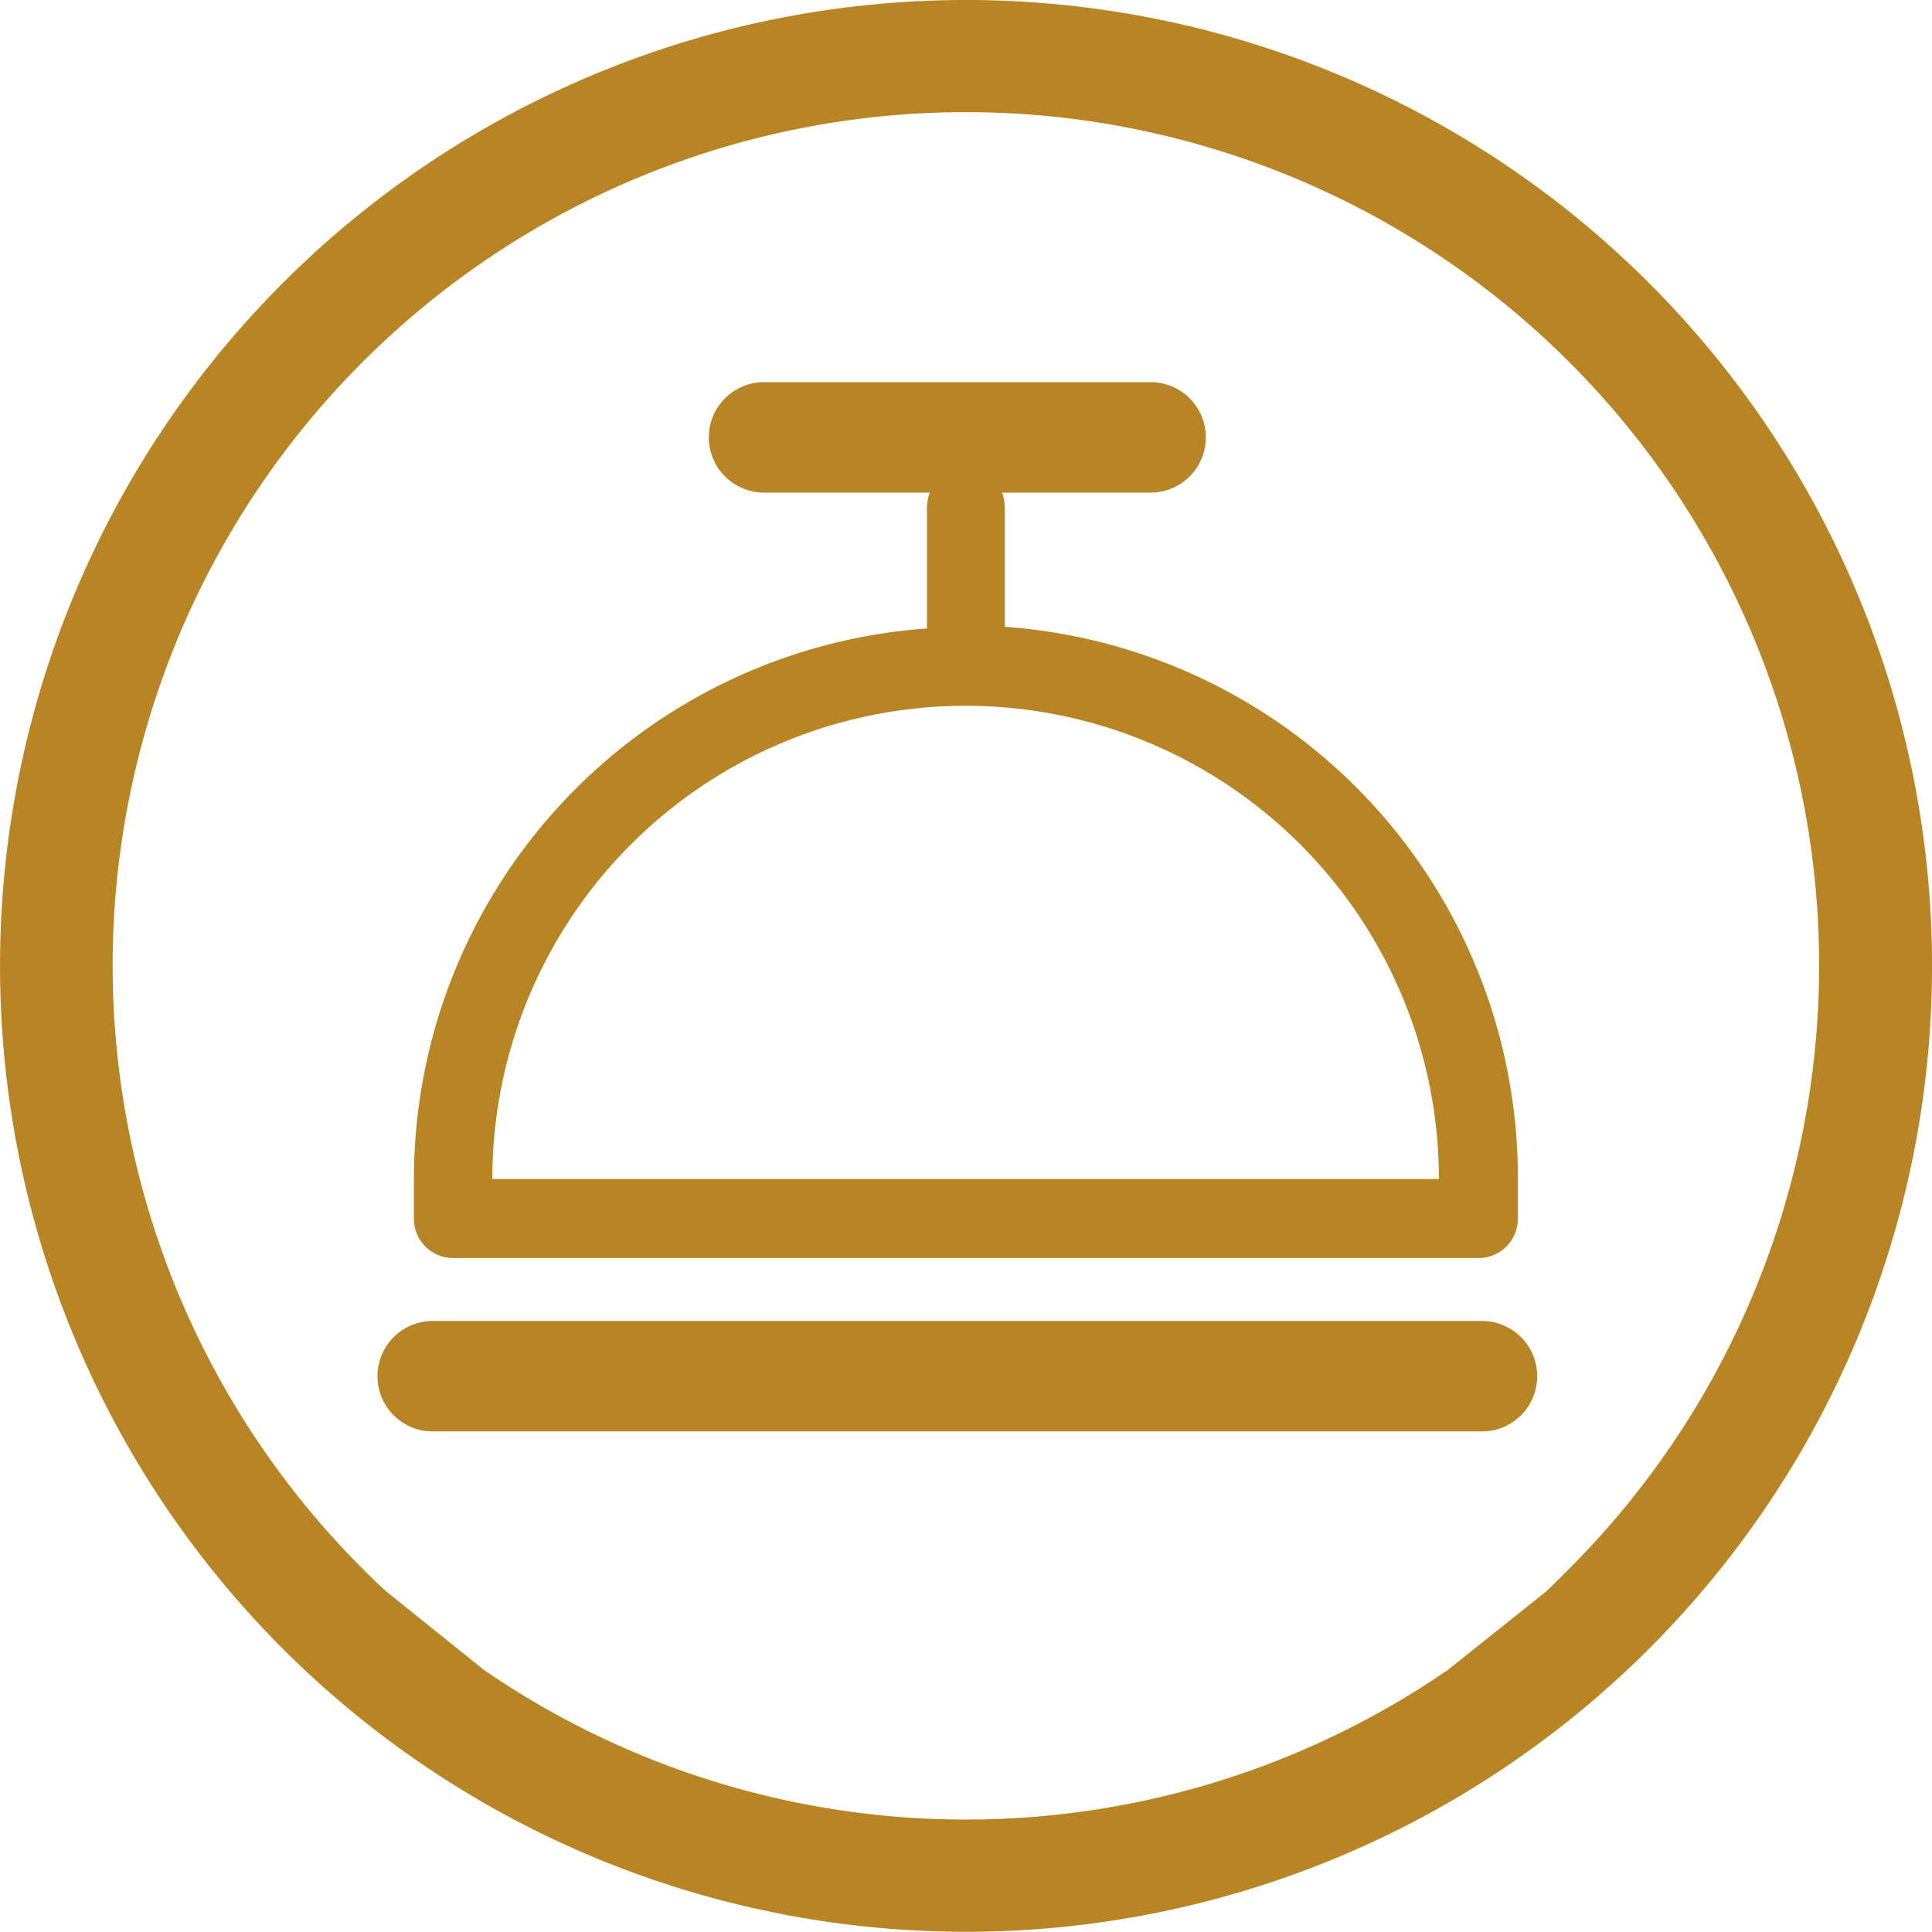
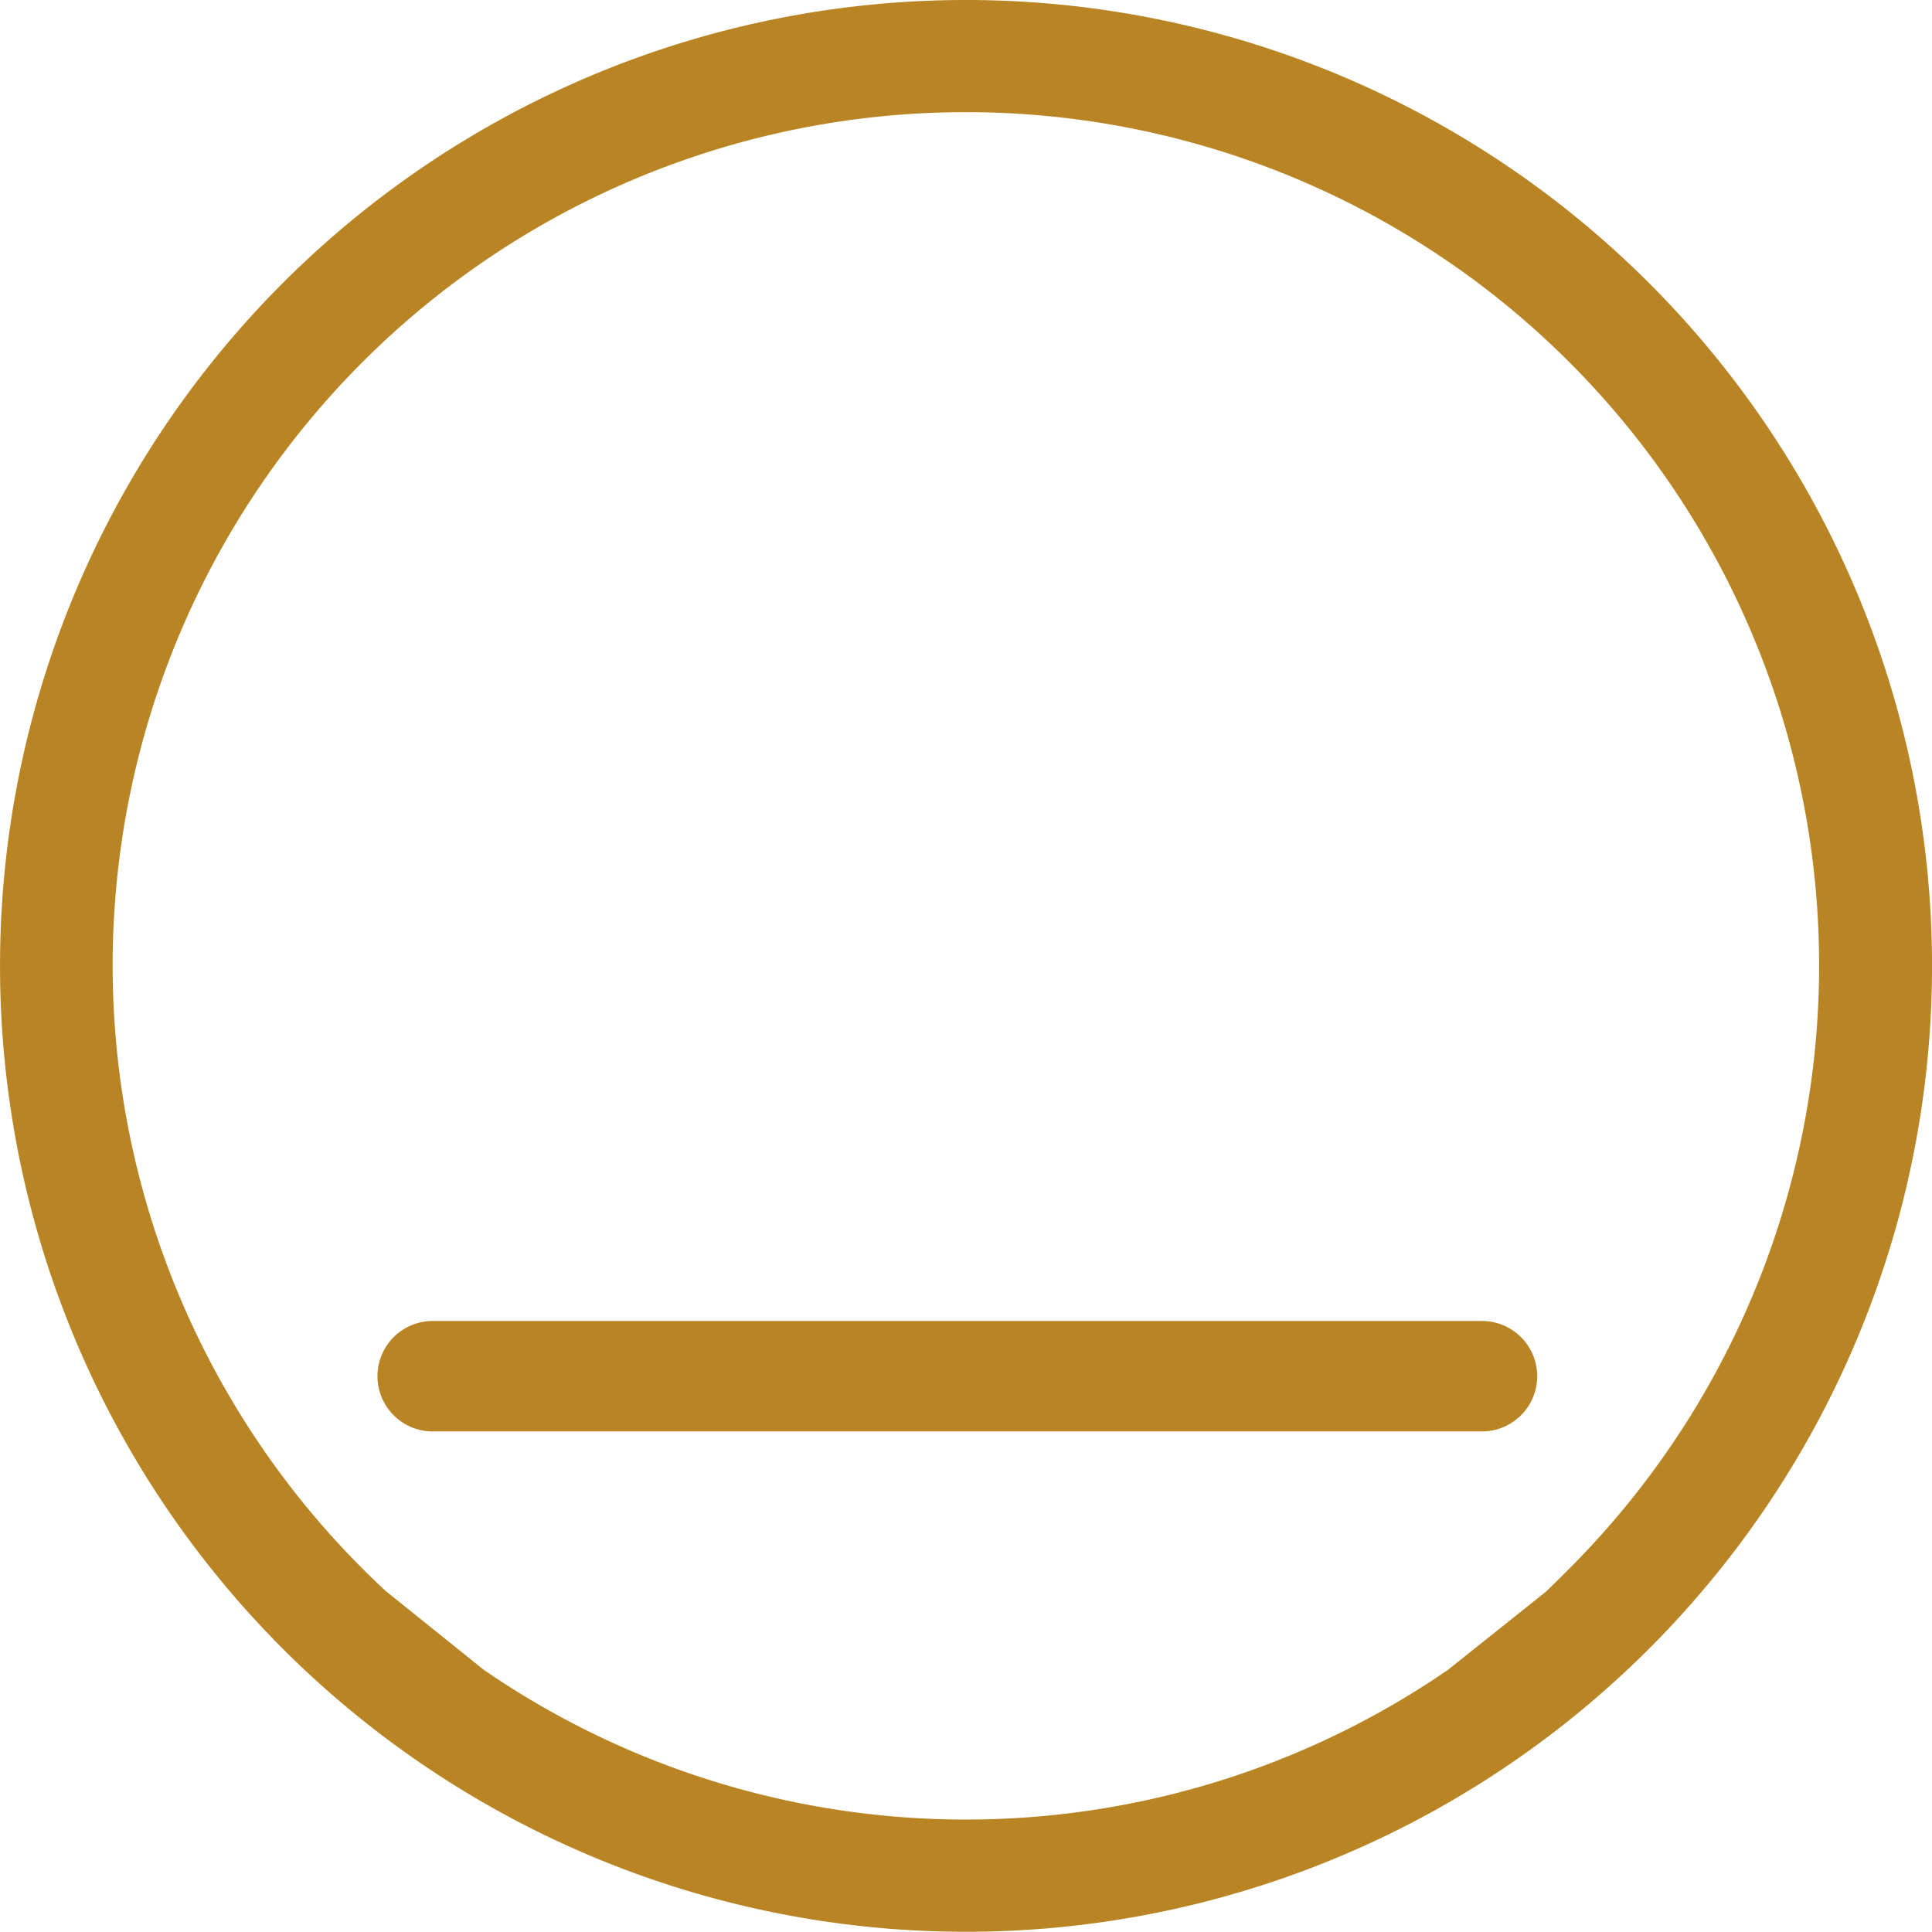
<svg xmlns="http://www.w3.org/2000/svg" id="icon-bell" width="34.984" height="34.98" viewBox="0 0 34.984 34.98">
  <path id="パス_2628" data-name="パス 2628" d="M29.87,5.13a17.49,17.49,0,1,0,0,24.74h0a17.48,17.48,0,0,0,0-24.74ZM28.83,28c-.27.29-.54.56-.82.83l-1.78,1.42a15.41,15.41,0,0,1-17.45,0L7,28.82A15.45,15.45,0,1,1,28.83,28Z" transform="translate(-0.015 -0.01)" fill="#b98524" />
-   <path id="パス_2629" data-name="パス 2629" d="M8.21,22.79H26.79a.71.71,0,0,0,.71-.72v-.71a10,10,0,0,0-9.29-10V9.21a.87.87,0,0,0-.05-.28h2.69a1,1,0,0,0,0-2h-7a1,1,0,0,0,0,2h3a.87.87,0,0,0-.05.28v2.18a10,10,0,0,0-9.29,10v.71a.71.71,0,0,0,.7.69Zm9.29-10a8.57,8.57,0,0,1,8.57,8.57H8.93a8.57,8.57,0,0,1,8.57-8.57Z" transform="translate(-0.015 -0.01)" fill="#b98524" />
  <path id="パス_2630" data-name="パス 2630" d="M26.85,23.93h-19a1,1,0,0,0,0,2h19a1,1,0,0,0,0-2Z" transform="translate(-0.015 -0.01)" fill="#b98524" />
</svg>